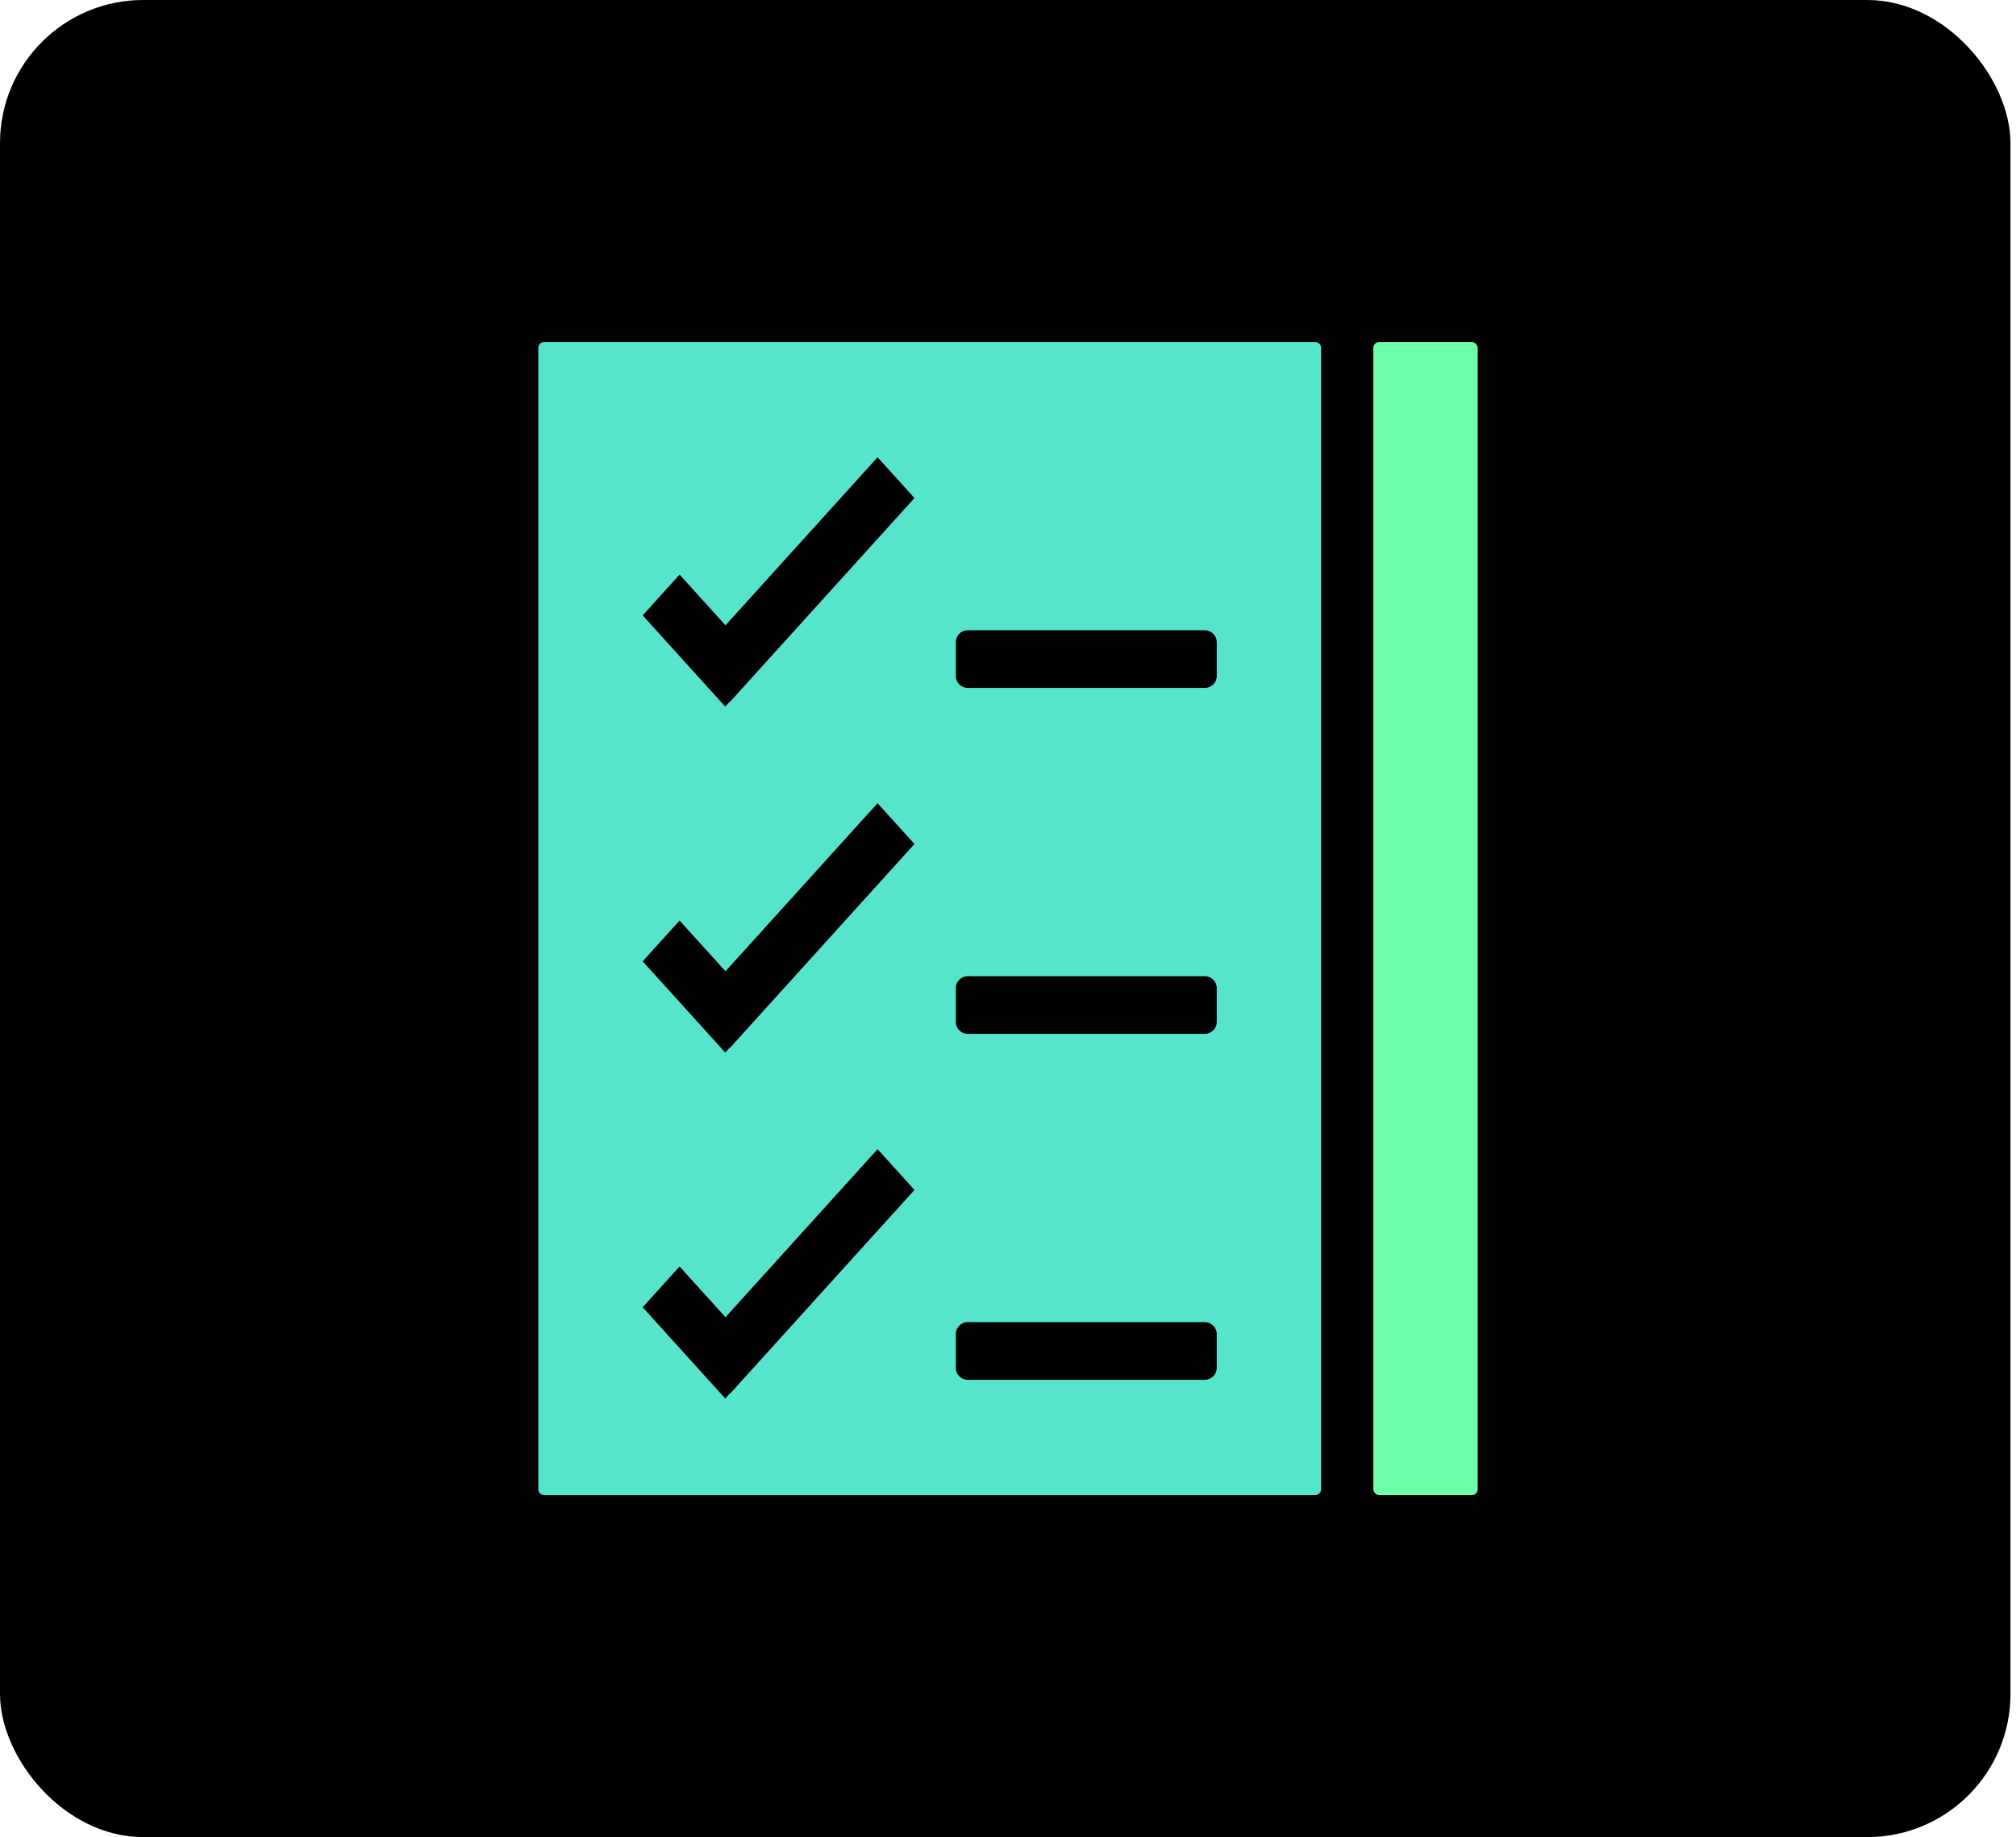
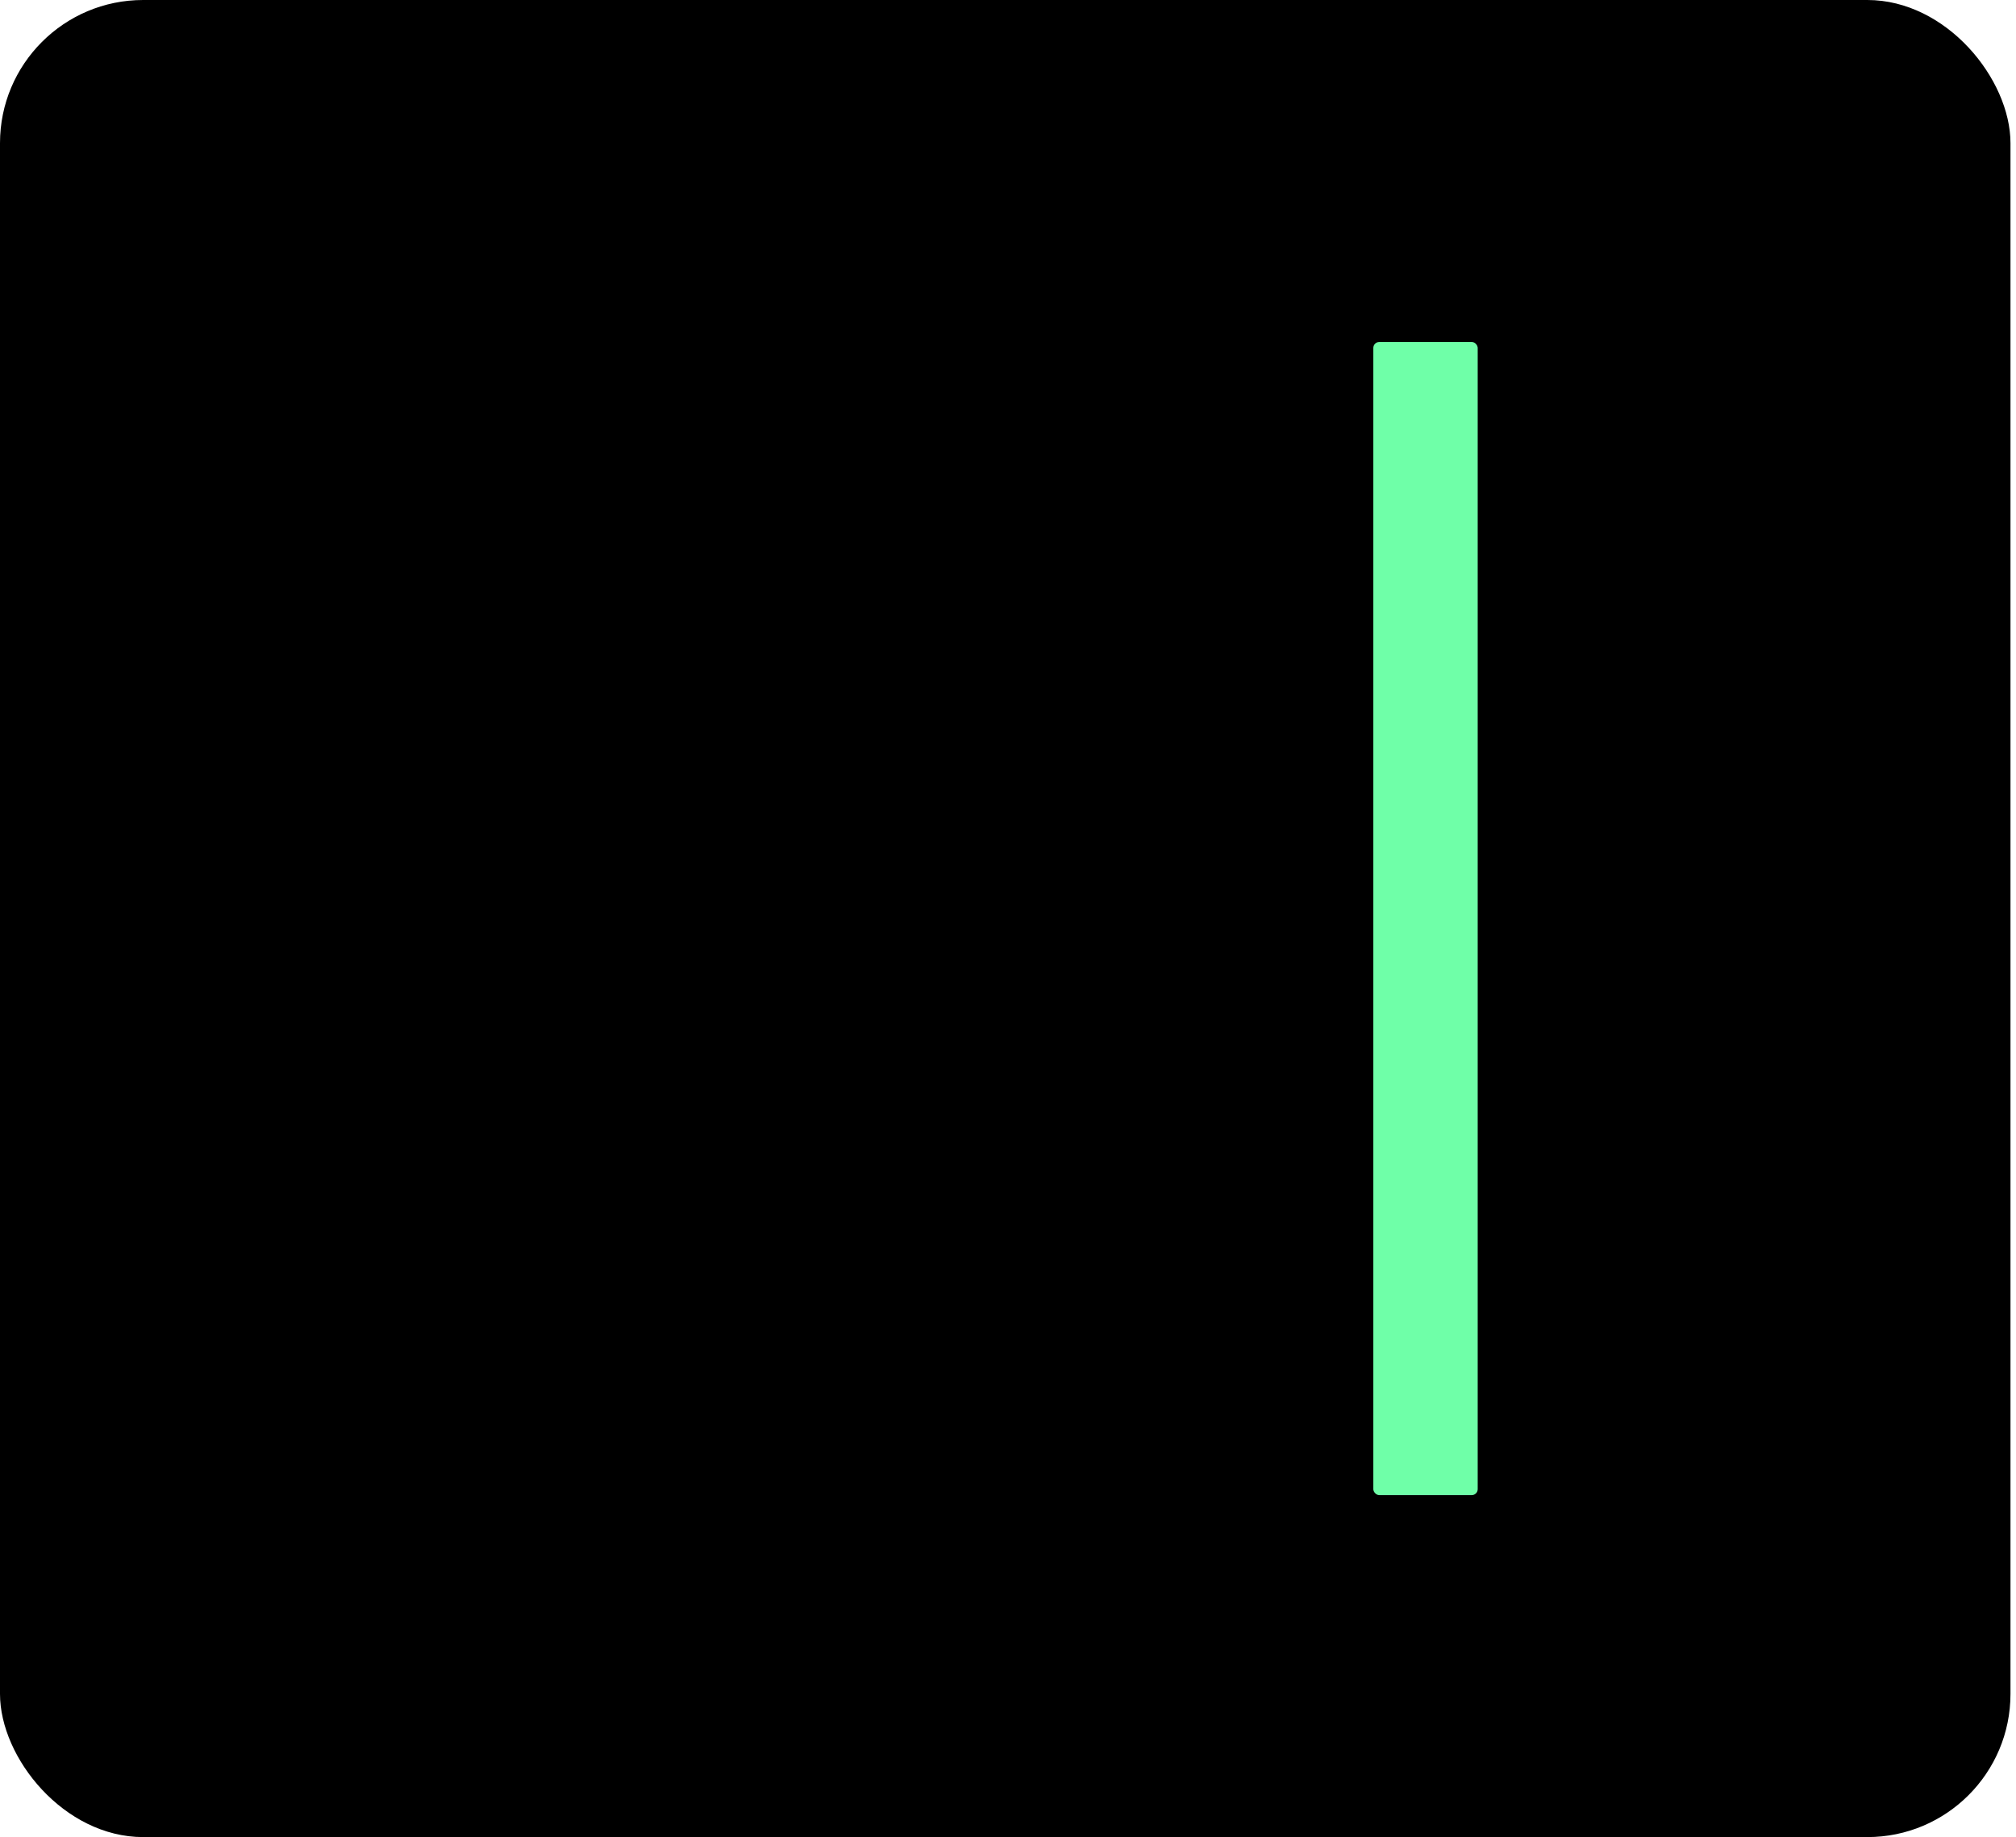
<svg xmlns="http://www.w3.org/2000/svg" width="169" height="154" viewBox="0 0 169 154" fill="none">
  <rect width="168.537" height="154" rx="12" fill="black" />
  <rect x="115.125" y="28.667" width="8.75" height="96.667" rx="0.5" fill="#6FFFA8" />
-   <path fill-rule="evenodd" clip-rule="evenodd" d="M45.125 29.167C45.125 28.891 45.349 28.667 45.625 28.667H110.25C110.526 28.667 110.75 28.891 110.75 29.167V124.833C110.75 125.11 110.526 125.333 110.25 125.333H45.625C45.349 125.333 45.125 125.11 45.125 124.833V29.167ZM76.66 41.751L73.566 38.333L60.817 52.419L56.969 48.167L53.875 51.585L60.798 59.234L61.174 58.819L61.192 58.84L76.66 41.751ZM73.566 67.333L76.66 70.751L61.192 87.84L61.174 87.819L60.798 88.234L53.875 80.585L56.969 77.168L60.817 81.419L73.566 67.333ZM76.66 99.751L73.566 96.333L60.817 110.419L56.969 106.167L53.875 109.585L60.798 117.234L61.174 116.819L61.192 116.84L76.66 99.751ZM81.125 52.833C80.573 52.833 80.125 53.281 80.125 53.833V56.667C80.125 57.219 80.573 57.667 81.125 57.667H101C101.552 57.667 102 57.219 102 56.667V53.833C102 53.281 101.552 52.833 101 52.833H81.125ZM80.125 82.833C80.125 82.281 80.573 81.833 81.125 81.833H101C101.552 81.833 102 82.281 102 82.833V85.667C102 86.219 101.552 86.667 101 86.667H81.125C80.573 86.667 80.125 86.219 80.125 85.667V82.833ZM81.125 110.833C80.573 110.833 80.125 111.281 80.125 111.833V114.667C80.125 115.219 80.573 115.667 81.125 115.667H101C101.552 115.667 102 115.219 102 114.667V111.833C102 111.281 101.552 110.833 101 110.833H81.125Z" fill="#57E4CD" />
</svg>